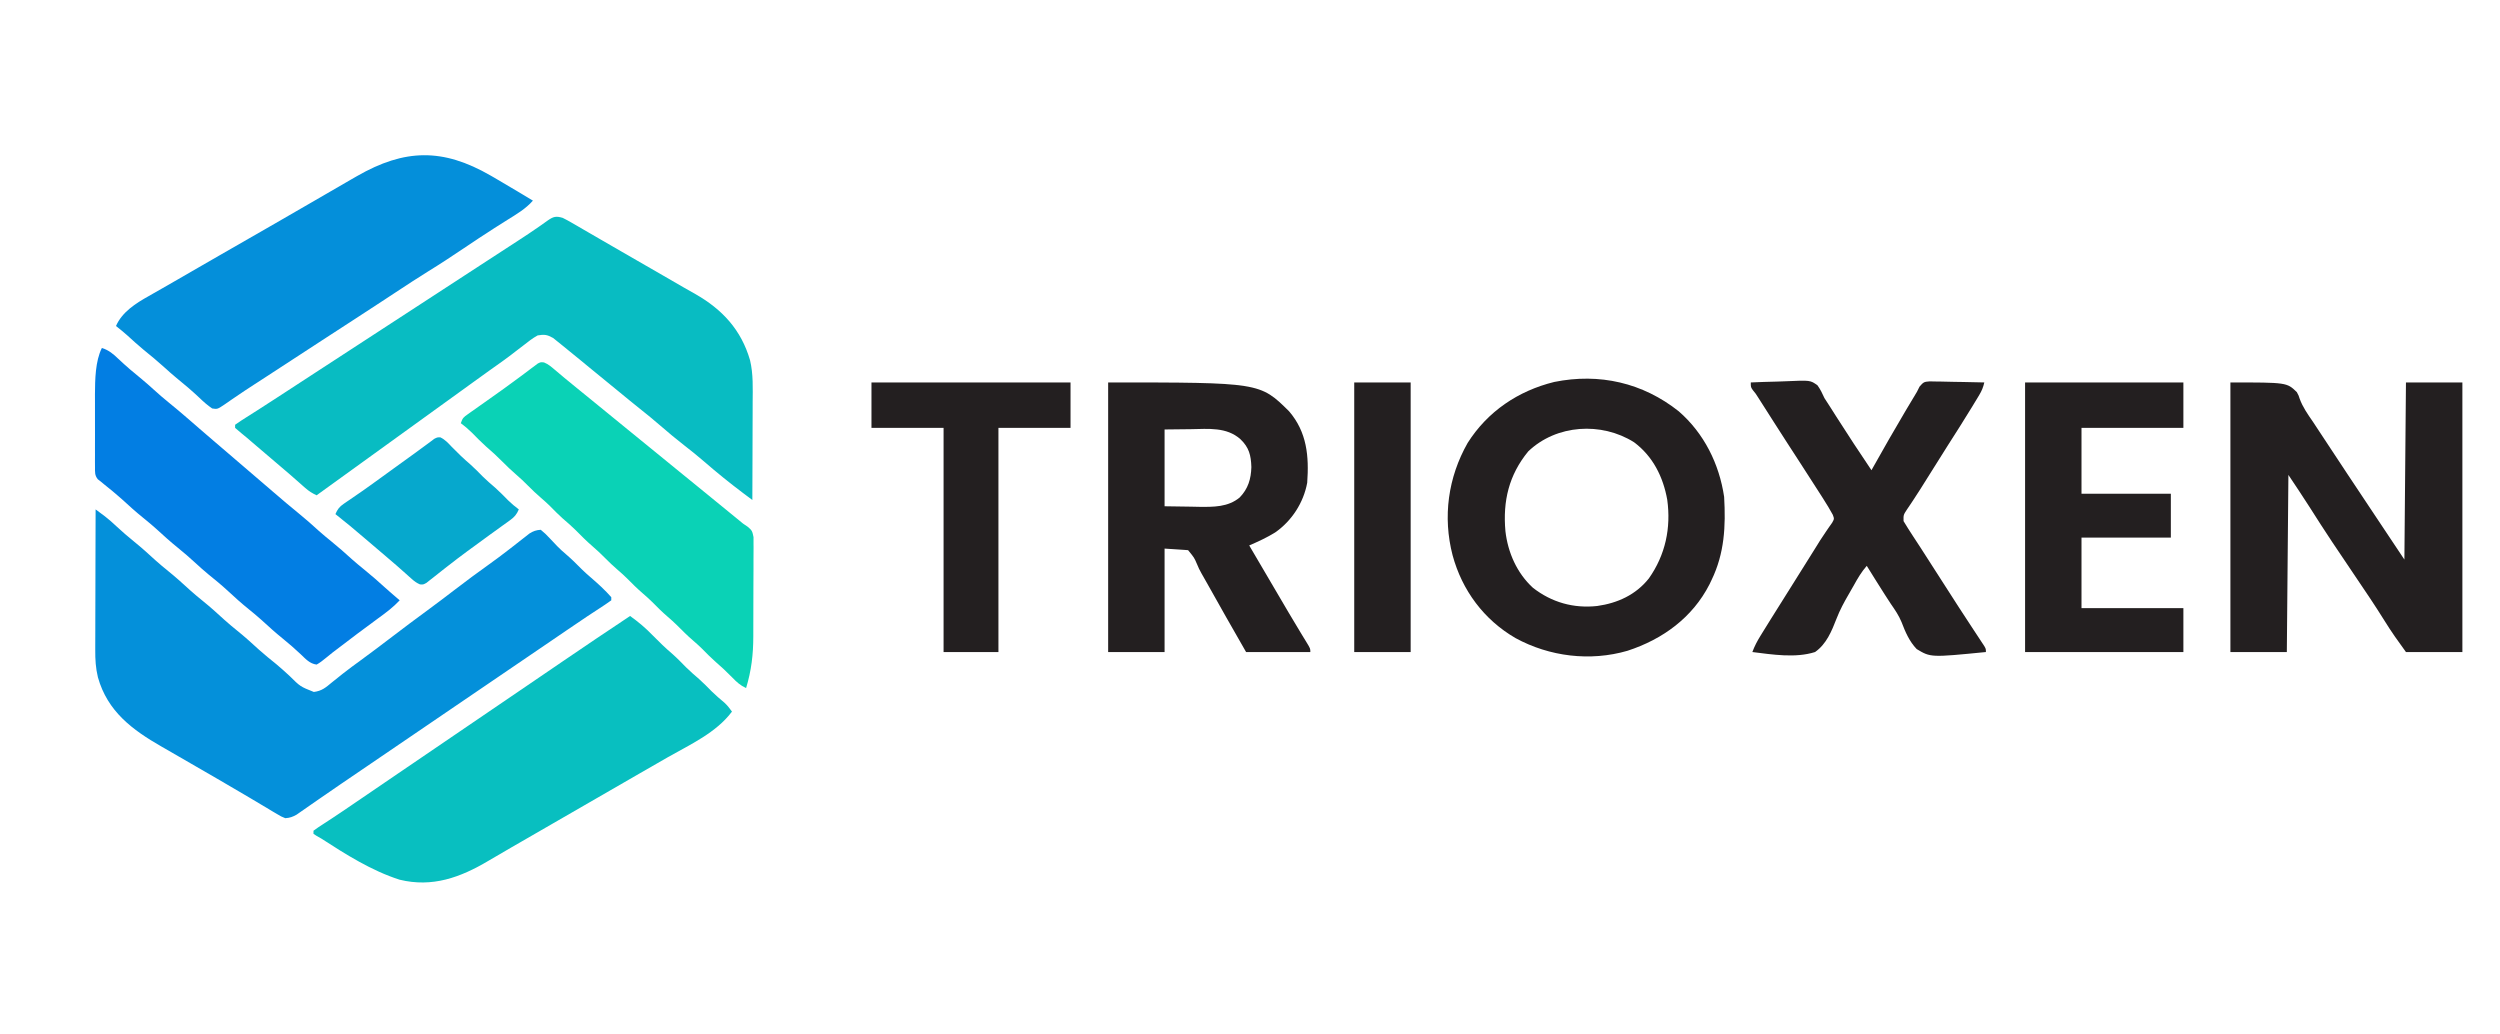
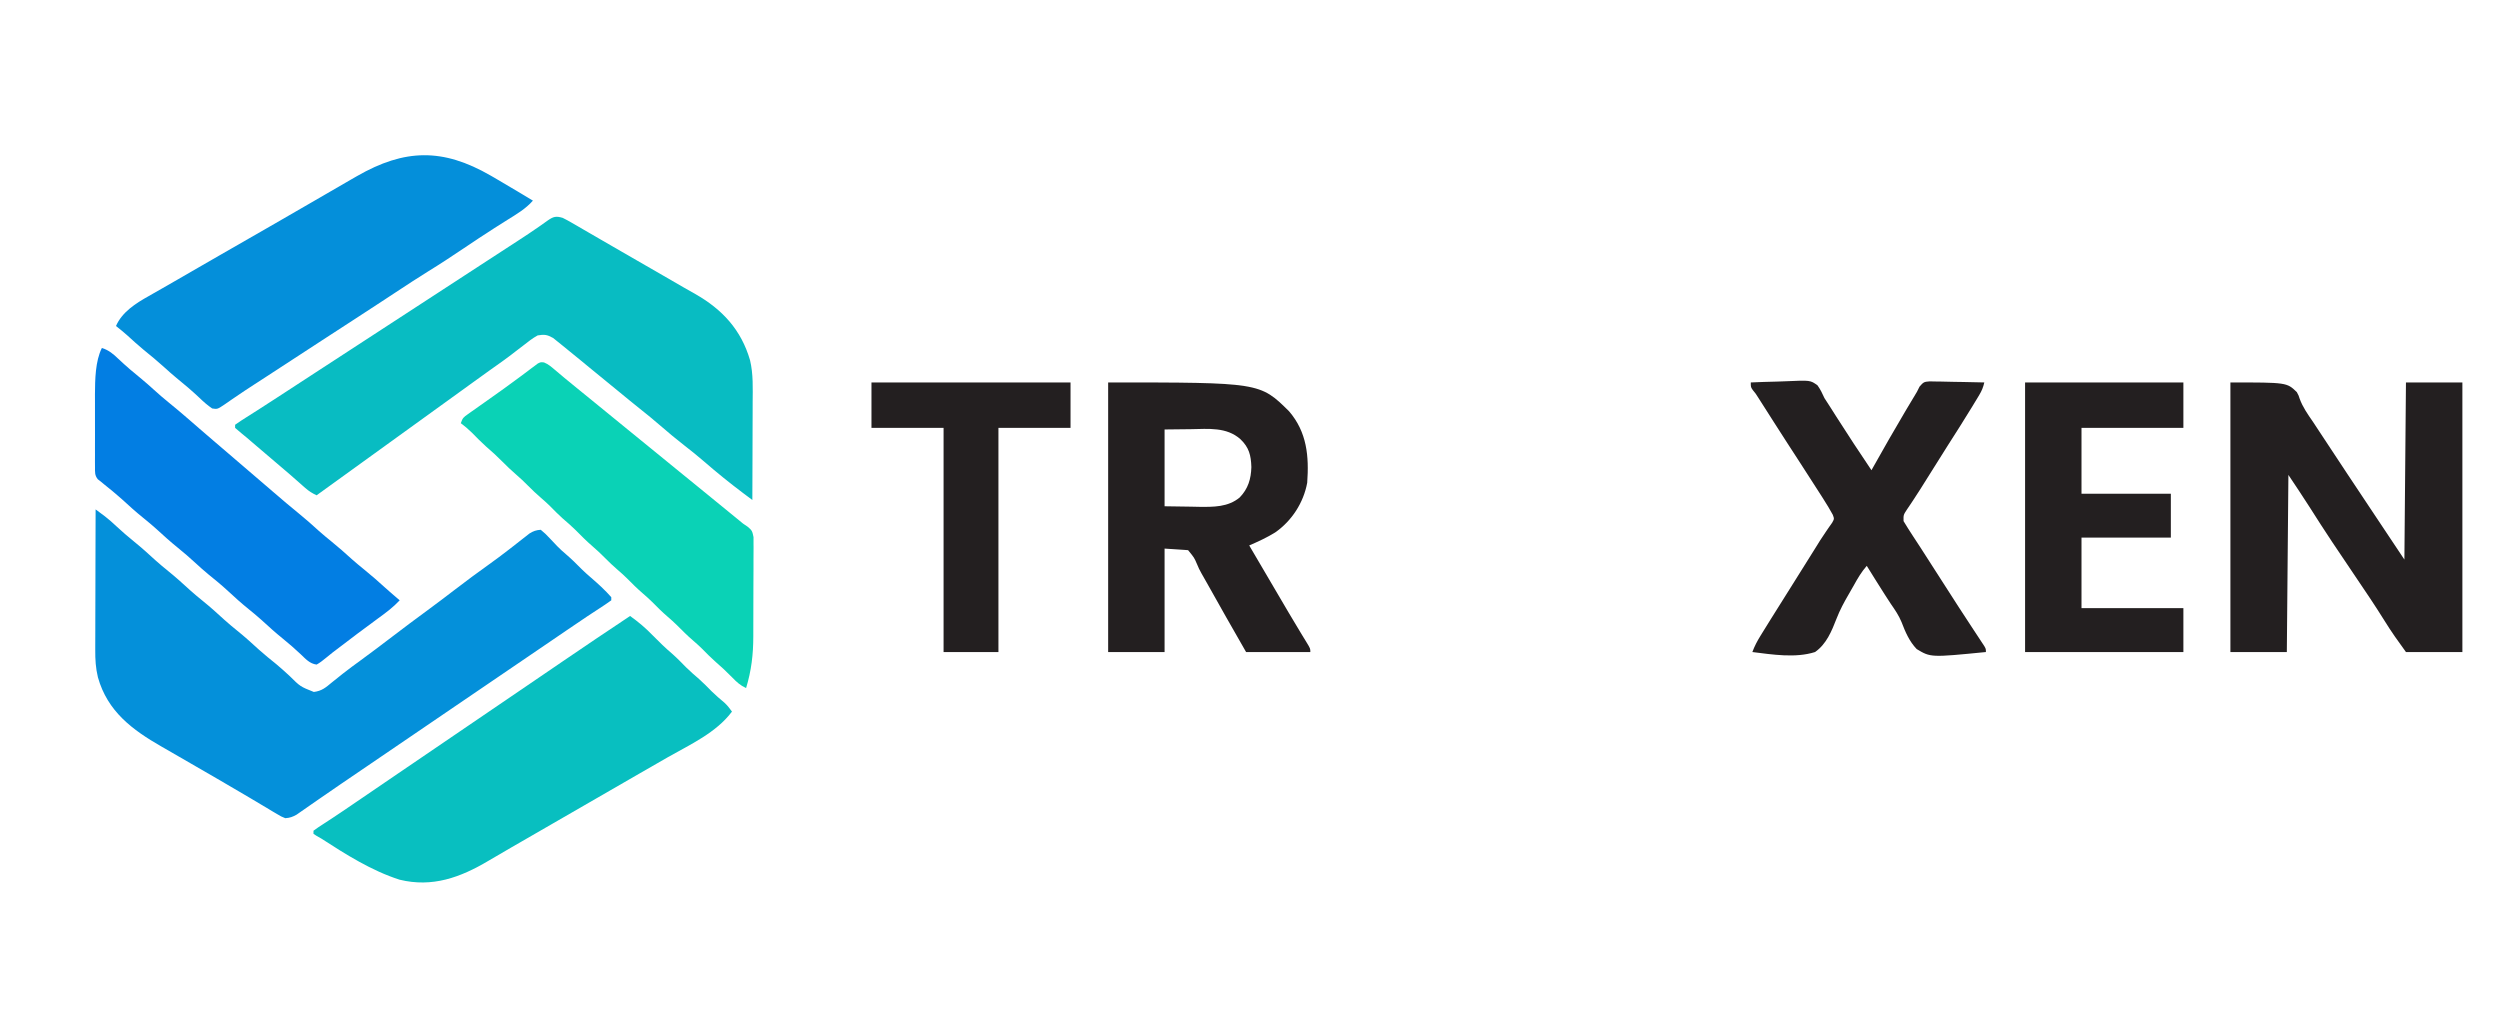
<svg xmlns="http://www.w3.org/2000/svg" version="1.1" width="1595" height="660">
  <path d="M0 0 C1.276 0.947 2.551 1.897 3.825 2.846 C4.89 3.639 4.89 3.639 5.976 4.448 C8.561 6.431 10.937 8.585 13.312 10.812 C16.952 14.171 20.644 17.392 24.5 20.5 C29.256 24.337 33.755 28.394 38.25 32.531 C40.937 34.944 43.69 37.233 46.5 39.5 C51.256 43.337 55.755 47.394 60.25 51.531 C62.937 53.944 65.69 56.233 68.5 58.5 C73.256 62.337 77.755 66.394 82.25 70.531 C84.937 72.944 87.69 75.233 90.5 77.5 C95.256 81.337 99.755 85.394 104.25 89.531 C107.806 92.724 111.514 95.705 115.234 98.703 C118.16 101.133 120.956 103.67 123.75 106.25 C130.572 113.026 130.572 113.026 139.219 116.469 C144.343 115.833 146.863 113.616 150.75 110.375 C152.259 109.169 153.769 107.964 155.281 106.762 C156.059 106.137 156.836 105.512 157.637 104.869 C161.43 101.869 165.34 99.033 169.25 96.188 C176.06 91.201 182.798 86.13 189.5 81 C196.886 75.347 204.33 69.786 211.834 64.291 C217.8 59.912 223.689 55.439 229.562 50.938 C236.678 45.487 243.862 40.159 251.163 34.96 C255.378 31.943 259.518 28.849 263.613 25.672 C264.561 24.938 265.509 24.204 266.486 23.447 C268.334 22.011 270.175 20.567 272.01 19.115 C272.848 18.464 273.687 17.812 274.551 17.141 C275.29 16.558 276.029 15.976 276.79 15.376 C279.28 13.826 281.075 13.196 284 13 C286.208 14.778 287.935 16.419 289.812 18.5 C290.874 19.622 291.938 20.741 293.004 21.859 C293.517 22.404 294.03 22.949 294.559 23.51 C296.362 25.375 298.272 27.073 300.25 28.75 C303.688 31.677 306.838 34.819 310.004 38.035 C311.921 39.922 313.896 41.687 315.938 43.438 C320.504 47.378 325.012 51.468 329 56 C329 56.66 329 57.32 329 58 C326.493 59.817 323.976 61.514 321.375 63.188 C319.706 64.28 318.038 65.374 316.371 66.469 C315.489 67.046 314.607 67.624 313.699 68.219 C309.244 71.159 304.842 74.173 300.438 77.188 C298.572 78.462 296.706 79.737 294.84 81.012 C293.888 81.662 292.937 82.312 291.957 82.982 C286.809 86.495 281.654 89.997 276.5 93.5 C268.663 98.827 260.829 104.16 253 109.5 C244.111 115.563 235.215 121.615 226.316 127.664 C219.541 132.271 212.769 136.883 206 141.5 C198.171 146.84 190.337 152.173 182.5 157.5 C175.509 162.252 168.519 167.006 161.535 171.769 C159.736 172.996 157.936 174.221 156.135 175.446 C151.377 178.684 146.636 181.944 141.914 185.234 C140.914 185.927 139.914 186.62 138.884 187.333 C136.965 188.663 135.051 189.999 133.142 191.342 C132.279 191.938 131.416 192.534 130.527 193.148 C129.772 193.676 129.016 194.204 128.238 194.748 C125.689 196.174 123.923 196.824 121 197 C118.427 195.959 118.427 195.959 115.668 194.309 C114.635 193.701 113.602 193.093 112.537 192.467 C111.432 191.797 110.326 191.127 109.188 190.438 C108.021 189.745 106.854 189.055 105.686 188.365 C103.284 186.946 100.887 185.519 98.494 184.085 C93.355 181.012 88.176 178.01 83 175 C81.026 173.846 79.052 172.693 77.078 171.539 C71.758 168.436 66.422 165.361 61.082 162.292 C56.738 159.793 52.4 157.283 48.064 154.771 C46.075 153.621 44.083 152.475 42.088 151.334 C23.464 140.67 7.591 128.92 1.469 107.107 C0.058 101.268 -0.275 95.79 -0.227 89.799 C-0.227 88.334 -0.227 88.334 -0.228 86.839 C-0.227 83.641 -0.211 80.444 -0.195 77.246 C-0.192 75.017 -0.189 72.788 -0.187 70.559 C-0.179 64.714 -0.16 58.87 -0.137 53.026 C-0.117 47.053 -0.108 41.08 -0.098 35.107 C-0.076 23.405 -0.042 11.702 0 0 Z " fill="#0490DA" transform="translate(61,325)" />
  <path d="M0 0 C1.935 0.955 3.833 1.987 5.699 3.07 C6.812 3.712 7.926 4.353 9.073 5.014 C10.278 5.717 11.483 6.421 12.688 7.125 C13.944 7.852 15.201 8.579 16.458 9.304 C19.046 10.8 21.632 12.299 24.215 13.801 C28.782 16.457 33.361 19.092 37.939 21.728 C41.137 23.569 44.332 25.415 47.527 27.262 C53.116 30.492 58.712 33.711 64.308 36.928 C68.613 39.408 72.911 41.9 77.209 44.392 C79.645 45.796 82.091 47.179 84.543 48.555 C101.754 58.323 113.922 71.414 119.532 90.844 C121.638 99.697 121.251 108.658 121.195 117.695 C121.192 119.497 121.189 121.299 121.187 123.101 C121.179 127.812 121.16 132.524 121.137 137.235 C121.117 142.055 121.108 146.875 121.098 151.695 C121.076 161.13 121.042 170.565 121 180 C119.736 179.054 118.473 178.107 117.209 177.161 C116.506 176.634 115.802 176.107 115.077 175.564 C106.558 169.152 98.302 162.471 90.251 155.482 C86.257 152.031 82.172 148.732 78 145.5 C72.514 141.25 67.221 136.818 61.975 132.276 C57.867 128.724 53.682 125.291 49.422 121.922 C44.903 118.336 40.459 114.659 36 111 C34.167 109.5 32.334 108 30.5 106.5 C26.833 103.5 23.167 100.5 19.5 97.5 C18.591 96.757 17.682 96.015 16.746 95.25 C14.922 93.755 13.101 92.255 11.285 90.75 C8.539 88.48 5.773 86.237 3 84 C2.239 83.371 2.239 83.371 1.462 82.73 C-0.095 81.448 -1.67 80.191 -3.25 78.938 C-4.65 77.806 -4.65 77.806 -6.078 76.652 C-9.881 74.502 -11.678 74.249 -16 75 C-19.274 76.81 -22.136 79.055 -25.062 81.375 C-26.76 82.674 -28.458 83.972 -30.156 85.27 C-31.398 86.23 -31.398 86.23 -32.664 87.209 C-35.744 89.571 -38.89 91.827 -42.062 94.062 C-43.184 94.859 -44.305 95.656 -45.426 96.453 C-45.998 96.86 -46.57 97.267 -47.159 97.686 C-50.7 100.213 -54.224 102.764 -57.75 105.312 C-58.508 105.86 -59.266 106.408 -60.047 106.973 C-61.593 108.091 -63.139 109.209 -64.686 110.327 C-68.456 113.053 -72.228 115.776 -76 118.5 C-77.5 119.583 -79 120.667 -80.5 121.75 C-97.737 134.199 -114.974 146.648 -132.21 159.096 C-132.943 159.625 -133.675 160.154 -134.43 160.699 C-136.8 162.411 -139.17 164.123 -141.54 165.834 C-142.823 166.761 -142.823 166.761 -144.133 167.707 C-144.968 168.31 -145.803 168.914 -146.664 169.535 C-147.476 170.122 -148.288 170.708 -149.125 171.312 C-151.75 173.208 -154.375 175.104 -157 177 C-159.752 175.724 -161.945 174.355 -164.215 172.348 C-165.11 171.562 -165.11 171.562 -166.024 170.761 C-166.655 170.201 -167.287 169.64 -167.938 169.062 C-169.288 167.877 -170.64 166.692 -171.992 165.508 C-172.667 164.915 -173.342 164.323 -174.038 163.712 C-176.853 161.256 -179.704 158.843 -182.562 156.438 C-187.785 152.036 -192.978 147.601 -198.156 143.146 C-198.702 142.678 -199.247 142.209 -199.809 141.727 C-200.334 141.273 -200.86 140.82 -201.402 140.353 C-202.502 139.422 -203.617 138.508 -204.743 137.608 C-206.195 136.446 -207.602 135.227 -209 134 C-209 133.34 -209 132.68 -209 132 C-206.616 130.305 -204.229 128.734 -201.75 127.188 C-200.174 126.187 -198.599 125.185 -197.023 124.184 C-196.196 123.66 -195.368 123.137 -194.515 122.597 C-190.447 120.014 -186.412 117.381 -182.375 114.75 C-180.685 113.651 -178.995 112.552 -177.305 111.453 C-170.722 107.17 -164.145 102.878 -157.568 98.587 C-150.57 94.022 -143.566 89.466 -136.559 84.914 C-130.201 80.783 -123.85 76.643 -117.5 72.5 C-109.525 67.296 -101.544 62.102 -93.559 56.914 C-87.201 52.783 -80.85 48.643 -74.5 44.5 C-67.338 39.827 -60.172 35.159 -53 30.5 C-43.585 24.382 -43.585 24.382 -34.175 18.258 C-32.203 16.974 -30.229 15.691 -28.254 14.41 C-23.923 11.594 -19.617 8.758 -15.387 5.793 C-14.7 5.316 -14.013 4.84 -13.306 4.348 C-12.062 3.48 -10.827 2.599 -9.602 1.704 C-5.906 -0.867 -4.27 -1.262 0 0 Z " fill="#08BCC2" transform="translate(359,139)" />
  <path d="M0 0 C5.29 3.777 9.997 7.757 14.5 12.438 C18.567 16.589 22.675 20.565 27.109 24.328 C30.142 27.01 32.935 29.927 35.777 32.809 C38.427 35.421 41.212 37.833 44.035 40.254 C46.81 42.719 49.38 45.369 51.98 48.016 C54.617 50.606 57.403 52.99 60.238 55.359 C62.099 57.093 63.535 58.926 65 61 C54.879 74.507 38.554 81.874 24.208 90.034 C18.123 93.495 12.061 96.997 6 100.5 C3.833 101.75 1.667 103 -0.5 104.25 C-1.573 104.869 -2.645 105.487 -3.75 106.125 C-39.5 126.75 -39.5 126.75 -42.752 128.626 C-44.913 129.873 -47.074 131.119 -49.235 132.366 C-54.738 135.541 -60.242 138.716 -65.746 141.891 C-66.856 142.531 -67.966 143.171 -69.109 143.831 C-71.309 145.099 -73.509 146.366 -75.709 147.632 C-80.647 150.475 -85.574 153.331 -90.469 156.246 C-108.229 166.797 -126.193 173.385 -147.109 168.234 C-164.915 162.526 -181.394 152.104 -197 142 C-197.967 141.455 -198.934 140.909 -199.93 140.348 C-200.613 139.903 -201.296 139.458 -202 139 C-202 138.34 -202 137.68 -202 137 C-200.053 135.553 -198.105 134.24 -196.062 132.938 C-194.679 132.035 -193.296 131.132 -191.914 130.227 C-191.137 129.719 -190.36 129.211 -189.56 128.688 C-184.65 125.45 -179.797 122.126 -174.938 118.812 C-173.324 117.714 -173.324 117.714 -171.678 116.594 C-163.886 111.288 -156.098 105.977 -148.31 100.665 C-140.318 95.214 -132.317 89.775 -124.316 84.336 C-117.541 79.729 -110.769 75.117 -104 70.5 C-95.111 64.437 -86.215 58.385 -77.316 52.336 C-70.541 47.729 -63.769 43.117 -57 38.5 C-54.283 36.647 -51.566 34.794 -48.848 32.942 C-46.883 31.602 -44.918 30.262 -42.953 28.921 C-28.691 19.196 -14.386 9.541 0 0 Z " fill="#08BFC0" transform="translate(402,393)" />
  <path d="M0 0 C0.771 0.442 1.542 0.885 2.337 1.341 C7.256 4.176 12.135 7.073 17 10 C18.624 10.971 18.624 10.971 20.281 11.961 C22.524 13.303 24.764 14.648 27 16 C22.403 21.224 16.744 24.531 10.875 28.188 C8.622 29.608 6.371 31.031 4.121 32.457 C3.249 33.009 3.249 33.009 2.36 33.572 C-4.187 37.731 -10.624 42.051 -17.062 46.375 C-24.523 51.378 -32.001 56.328 -39.656 61.031 C-46.606 65.326 -53.422 69.827 -60.25 74.312 C-60.882 74.728 -61.515 75.143 -62.167 75.571 C-64.686 77.226 -67.205 78.881 -69.725 80.537 C-74.994 83.999 -80.274 87.442 -85.562 90.875 C-86.355 91.389 -87.147 91.904 -87.963 92.433 C-89.528 93.449 -91.093 94.465 -92.658 95.48 C-96.711 98.11 -100.762 100.742 -104.812 103.375 C-105.63 103.907 -106.448 104.438 -107.291 104.986 C-113.698 109.151 -120.1 113.324 -126.5 117.5 C-132.1 121.153 -137.7 124.806 -143.305 128.453 C-144.573 129.279 -144.573 129.279 -145.867 130.121 C-147.52 131.194 -149.174 132.266 -150.83 133.334 C-154.874 135.946 -158.883 138.593 -162.848 141.324 C-163.621 141.849 -164.395 142.373 -165.192 142.913 C-166.65 143.903 -168.098 144.907 -169.535 145.927 C-174.269 149.111 -174.269 149.111 -177.621 148.602 C-180.552 146.628 -183.096 144.389 -185.625 141.938 C-190.37 137.457 -195.266 133.274 -200.352 129.18 C-202.973 127.022 -205.492 124.787 -208 122.5 C-212.292 118.588 -216.743 114.921 -221.258 111.27 C-224.843 108.302 -228.283 105.19 -231.711 102.043 C-234.073 99.935 -236.511 97.957 -239 96 C-235.11 87.038 -226.286 81.457 -218.062 76.875 C-217.118 76.333 -216.173 75.791 -215.2 75.232 C-213.181 74.074 -211.158 72.922 -209.131 71.775 C-205.977 69.987 -202.837 68.177 -199.699 66.359 C-195.348 63.838 -190.992 61.324 -186.633 58.816 C-182.271 56.308 -177.911 53.795 -173.555 51.277 C-161.754 44.459 -149.935 37.674 -138.095 30.923 C-130.037 26.326 -122.006 21.687 -114 17 C-105.641 12.109 -97.263 7.254 -88.859 2.44 C-87.638 1.74 -86.416 1.04 -85.195 0.338 C-54.754 -17.149 -30.414 -17.521 0 0 Z " fill="#048FDA" transform="translate(313,112)" />
  <path d="M0 0 C36 0 36 0 42.375 6.172 C43.555 8.349 43.555 8.349 44.168 10.338 C46.18 15.85 49.377 20.331 52.688 25.141 C53.888 26.955 55.084 28.772 56.276 30.592 C68.458 49.102 80.687 67.577 93 86 C101.91 99.365 101.91 99.365 111 113 C111.33 75.71 111.66 38.42 112 0 C123.88 0 135.76 0 148 0 C148 56.76 148 113.52 148 172 C136.12 172 124.24 172 112 172 C107.21 165.414 102.63 159.028 98.391 152.133 C92.363 142.467 86.02 133.033 79.613 123.616 C69.685 109.013 59.866 94.365 50.457 79.422 C46.074 72.548 41.522 65.783 37 59 C36.67 96.29 36.34 133.58 36 172 C24.12 172 12.24 172 0 172 C0 115.24 0 58.48 0 0 Z " fill="#231F20" transform="translate(1423,244)" />
-   <path d="M0 0 C16.149 14.013 25.843 33.557 28.961 54.586 C30.025 73.265 29.221 90.524 20.961 107.586 C20.519 108.51 20.077 109.434 19.621 110.387 C8.746 131.685 -10.304 145.474 -32.691 152.777 C-56.513 159.721 -82.502 156.504 -104.136 144.689 C-124.299 133.001 -138.242 114.204 -144.289 91.836 C-150.639 67.372 -147.18 42.172 -134.699 20.211 C-121.951 0.053 -102.394 -13.067 -79.441 -18.723 C-50.645 -24.575 -22.907 -18.196 0 0 Z M-96.039 25.586 C-108.376 40.638 -112.295 57.251 -110.578 76.469 C-109.009 90.146 -103.226 103.234 -93.039 112.586 C-81.071 121.903 -67.151 125.856 -52.051 124.215 C-39.063 122.404 -27.317 117.061 -19.039 106.586 C-8.499 91.623 -4.846 74.436 -7.344 56.384 C-9.956 41.846 -16.463 28.723 -28.523 19.734 C-49.31 6.63 -78.037 8.362 -96.039 25.586 Z " fill="#231F20" transform="translate(1071.039,262.414)" />
  <path d="M0 0 C2.774 1.102 4.701 2.832 6.973 4.759 C7.95 5.579 8.928 6.399 9.934 7.243 C11.408 8.489 11.408 8.489 12.911 9.759 C14.637 11.179 16.366 12.596 18.098 14.009 C18.999 14.746 19.9 15.484 20.829 16.243 C24.518 19.255 28.214 22.257 31.911 25.259 C39.111 31.105 46.292 36.974 53.466 42.853 C59.634 47.904 65.818 52.936 72.007 57.961 C76.682 61.758 81.346 65.567 86.005 69.384 C89.634 72.35 93.272 75.305 96.911 78.259 C103.256 83.411 109.588 88.579 115.911 93.759 C116.87 94.543 117.829 95.327 118.817 96.134 C119.776 96.918 120.735 97.702 121.723 98.509 C122.575 99.205 123.428 99.901 124.305 100.618 C125.165 101.325 126.025 102.031 126.911 102.759 C127.939 103.463 128.968 104.166 130.027 104.891 C132.737 107.17 132.899 107.703 133.659 111.442 C133.689 112.889 133.685 114.337 133.656 115.784 C133.663 116.578 133.67 117.372 133.678 118.191 C133.694 120.815 133.667 123.436 133.637 126.06 C133.636 127.898 133.637 129.735 133.64 131.573 C133.64 135.431 133.619 139.288 133.583 143.146 C133.538 148.047 133.537 152.946 133.55 157.847 C133.557 161.649 133.544 165.451 133.524 169.252 C133.516 171.056 133.514 172.86 133.517 174.664 C133.521 186.283 132.299 196.626 128.911 207.759 C125.247 206.049 122.976 203.999 120.161 201.072 C116.517 197.348 112.797 193.854 108.841 190.47 C106.07 188.013 103.508 185.365 100.911 182.728 C98.972 180.819 96.974 179.032 94.911 177.259 C91.399 174.241 88.158 171.025 84.911 167.728 C82.972 165.819 80.974 164.032 78.911 162.259 C75.399 159.241 72.158 156.025 68.911 152.728 C66.972 150.819 64.974 149.032 62.911 147.259 C59.399 144.241 56.158 141.025 52.911 137.728 C50.972 135.819 48.974 134.032 46.911 132.259 C44.122 129.862 41.491 127.379 38.911 124.759 C36.351 122.159 33.743 119.696 30.973 117.322 C27.163 114.048 23.66 110.525 20.134 106.95 C17.484 104.338 14.699 101.926 11.876 99.505 C9.095 97.034 6.52 94.377 3.911 91.728 C1.972 89.819 -0.026 88.032 -2.089 86.259 C-4.878 83.862 -7.509 81.379 -10.089 78.759 C-12.649 76.159 -15.257 73.696 -18.027 71.322 C-21.017 68.752 -23.82 66.066 -26.589 63.259 C-29.946 59.856 -33.417 56.691 -37.046 53.583 C-40.179 50.786 -43.086 47.772 -46.034 44.782 C-48.259 42.592 -50.581 40.62 -53.089 38.759 C-51.967 35.392 -51.343 34.946 -48.546 32.974 C-47.809 32.449 -47.073 31.923 -46.314 31.382 C-45.518 30.826 -44.722 30.27 -43.902 29.697 C-43.084 29.116 -42.266 28.535 -41.423 27.937 C-39.759 26.756 -38.092 25.578 -36.424 24.403 C-33.851 22.591 -31.288 20.765 -28.73 18.932 C-27.636 18.15 -26.54 17.37 -25.442 16.594 C-22.044 14.184 -18.693 11.72 -15.363 9.216 C-14.55 8.612 -13.738 8.008 -12.902 7.386 C-11.303 6.196 -9.711 4.996 -8.128 3.784 C-7.401 3.246 -6.674 2.708 -5.925 2.154 C-5.281 1.667 -4.637 1.181 -3.973 0.68 C-2.089 -0.241 -2.089 -0.241 0 0 Z " fill="#0AD2B6" transform="translate(347.089,231.241)" />
  <path d="M0 0 C96.816 0 96.816 0 115.41 18.383 C126.884 31.723 128.205 47.152 127 64 C124.644 76.734 117.191 88.284 106.582 95.688 C101.268 98.983 95.725 101.512 90 104 C101.974 124.453 101.974 124.453 114 144.875 C114.521 145.757 115.041 146.639 115.578 147.548 C117.964 151.585 120.364 155.611 122.801 159.617 C123.228 160.321 123.655 161.025 124.096 161.75 C124.881 163.04 125.669 164.328 126.463 165.613 C129 169.78 129 169.78 129 172 C115.47 172 101.94 172 88 172 C79.528 157.211 71.069 142.42 62.783 127.526 C61.729 125.635 60.659 123.752 59.574 121.879 C58 119 58 119 56.571 115.652 C54.932 111.817 54.932 111.817 51 107 C46.05 106.67 41.1 106.34 36 106 C36 127.78 36 149.56 36 172 C24.12 172 12.24 172 0 172 C0 115.24 0 58.48 0 0 Z M36 30 C36 46.17 36 62.34 36 79 C44.322 79.124 44.322 79.124 52.812 79.25 C54.54 79.286 56.267 79.323 58.046 79.36 C67.148 79.473 76.601 79.553 83.952 73.354 C89.32 67.793 91.146 61.59 91.375 54 C91.128 46.454 89.92 41.49 84.375 36.188 C75.546 28.345 63.934 29.64 52.938 29.812 C44.553 29.905 44.553 29.905 36 30 Z " fill="#231F20" transform="translate(707,244)" />
  <path d="M0 0 C4.46 1.419 7.328 3.866 10.625 7.062 C15.37 11.543 20.266 15.726 25.352 19.82 C27.973 21.978 30.492 24.213 33 26.5 C36.32 29.523 39.698 32.425 43.188 35.25 C49.627 40.465 55.855 45.913 62.104 51.354 C65.079 53.936 68.069 56.501 71.062 59.062 C71.923 59.799 71.923 59.799 72.8 60.55 C73.955 61.539 75.111 62.528 76.266 63.516 C79.179 66.009 82.089 68.505 85 71 C86.167 72 87.333 73 88.5 74 C95.5 80 95.5 80 97.251 81.501 C98.415 82.498 99.579 83.496 100.743 84.493 C103.701 87.027 106.655 89.564 109.605 92.105 C114.938 96.696 120.282 101.258 125.75 105.688 C130.125 109.237 134.305 112.956 138.469 116.75 C141.088 119.079 143.775 121.296 146.5 123.5 C150.963 127.11 155.227 130.884 159.469 134.75 C162.088 137.079 164.775 139.296 167.5 141.5 C172.032 145.168 176.385 148.989 180.695 152.914 C183.744 155.674 186.863 158.341 190 161 C185.898 165.387 181.365 168.809 176.5 172.312 C167.472 178.886 158.576 185.62 149.707 192.406 C148.914 193.006 148.121 193.605 147.303 194.223 C145.771 195.405 144.265 196.622 142.787 197.871 C140.905 199.424 139.14 200.828 137 202 C132.62 201.445 129.997 198.415 126.875 195.438 C123.174 191.98 119.451 188.675 115.5 185.5 C110.743 181.662 106.242 177.604 101.746 173.465 C99.081 171.073 96.352 168.807 93.562 166.562 C89.028 162.905 84.745 159.054 80.483 155.088 C76.372 151.286 72.077 147.757 67.715 144.246 C64.893 141.912 62.194 139.48 59.5 137 C55.922 133.707 52.285 130.553 48.5 127.5 C43.744 123.663 39.245 119.606 34.75 115.469 C32.063 113.056 29.31 110.767 26.5 108.5 C21.755 104.672 17.265 100.625 12.781 96.496 C9.067 93.163 5.207 90.029 1.312 86.91 C0.549 86.28 -0.214 85.649 -1 85 C-1.535 84.589 -2.069 84.177 -2.62 83.753 C-4.629 81.201 -4.381 79.259 -4.388 76.038 C-4.398 74.809 -4.407 73.579 -4.417 72.313 C-4.411 70.965 -4.405 69.617 -4.398 68.27 C-4.4 66.877 -4.403 65.485 -4.407 64.093 C-4.412 61.165 -4.405 58.237 -4.391 55.309 C-4.374 51.603 -4.384 47.898 -4.402 44.192 C-4.413 41.308 -4.409 38.425 -4.401 35.541 C-4.399 33.525 -4.407 31.509 -4.417 29.494 C-4.348 20.297 -4.232 8.464 0 0 Z " fill="#027EE3" transform="translate(65,222)" />
  <path d="M0 0 C5.568 -0.248 11.133 -0.429 16.705 -0.549 C18.598 -0.599 20.491 -0.668 22.382 -0.754 C37.985 -1.452 37.985 -1.452 42.573 1.855 C44.429 4.477 45.693 7.068 47 10 C48.203 11.92 49.435 13.822 50.691 15.707 C51.983 17.741 53.274 19.776 54.562 21.812 C61.881 33.318 69.382 44.691 77 56 C77.31 55.445 77.62 54.889 77.939 54.317 C84.675 42.274 91.529 30.309 98.562 18.438 C98.905 17.858 99.248 17.279 99.601 16.682 C103.844 9.51 103.844 9.51 106 6 C106.547 4.905 107.094 3.81 107.657 2.681 C110.192 -0.219 110.452 -0.406 114.034 -0.681 C115.664 -0.68 117.293 -0.647 118.922 -0.586 C120.212 -0.573 120.212 -0.573 121.528 -0.56 C124.27 -0.527 127.009 -0.451 129.75 -0.375 C131.611 -0.345 133.471 -0.318 135.332 -0.293 C139.889 -0.227 144.444 -0.123 149 0 C148.293 3.034 147.383 5.317 145.77 7.992 C145.304 8.768 144.838 9.544 144.358 10.343 C143.848 11.178 143.338 12.014 142.812 12.875 C142.279 13.757 141.745 14.639 141.195 15.548 C136.134 23.866 130.901 32.073 125.652 40.273 C121.168 47.287 116.751 54.344 112.362 61.418 C109.55 65.949 106.719 70.457 103.762 74.895 C103.28 75.628 102.798 76.362 102.302 77.118 C101.422 78.453 100.527 79.779 99.616 81.093 C97.375 84.514 97.375 84.514 97.465 88.473 C99.467 91.769 101.493 95.036 103.625 98.25 C104.618 99.765 105.61 101.281 106.602 102.797 C107.143 103.624 107.685 104.451 108.243 105.303 C111.529 110.347 114.76 115.426 118 120.5 C122.548 127.614 127.1 134.724 131.688 141.812 C132.109 142.464 132.53 143.116 132.964 143.787 C135.48 147.674 138.016 151.547 140.562 155.414 C141.165 156.332 141.767 157.25 142.388 158.196 C143.568 159.993 144.751 161.788 145.938 163.579 C146.468 164.387 146.997 165.195 147.543 166.027 C148.255 167.106 148.255 167.106 148.981 168.207 C150 170 150 170 150 172 C114.78 175.472 114.78 175.472 105.861 170.115 C101.129 165.175 98.614 159.218 96.19 152.894 C94.417 148.584 91.896 144.939 89.25 141.125 C88.368 139.778 87.492 138.428 86.621 137.074 C85.981 136.083 85.981 136.083 85.328 135.072 C81.492 129.086 77.748 123.041 74 117 C70.67 120.79 68.274 124.859 65.846 129.25 C64.752 131.22 63.633 133.176 62.491 135.119 C59.542 140.181 56.855 145.157 54.741 150.616 C51.586 158.681 48.301 166.888 41 172 C28.553 175.977 13.714 173.594 1 172 C2.398 168.212 4.149 164.922 6.273 161.492 C6.927 160.433 7.581 159.374 8.254 158.283 C8.961 157.147 9.668 156.011 10.375 154.875 C11.105 153.696 11.835 152.517 12.564 151.338 C17.636 143.151 22.763 135 27.922 126.867 C32.204 120.111 36.431 113.32 40.662 106.533 C41.255 105.583 41.847 104.634 42.457 103.656 C43.033 102.724 43.608 101.792 44.202 100.832 C45.451 98.865 46.746 96.926 48.076 95.012 C48.735 94.049 49.395 93.086 50.074 92.094 C50.682 91.235 51.29 90.375 51.917 89.49 C53.295 87.025 53.295 87.025 52.308 84.394 C50.509 81.102 48.577 77.912 46.562 74.75 C46.122 74.053 45.682 73.355 45.228 72.636 C40.663 65.425 36.021 58.262 31.369 51.106 C29.18 47.739 26.996 44.37 24.812 41 C24.378 40.329 23.943 39.658 23.494 38.966 C20.599 34.492 17.723 30.005 14.855 25.512 C14.496 24.949 14.137 24.386 13.767 23.806 C11.974 20.998 10.182 18.188 8.394 15.377 C7.738 14.349 7.082 13.321 6.406 12.262 C5.822 11.344 5.237 10.425 4.635 9.479 C3.058 7.005 3.058 7.005 1.287 4.859 C0 3 0 3 0 0 Z " fill="#231F20" transform="translate(1117,244)" />
  <path d="M0 0 C33.33 0 66.66 0 101 0 C101 9.57 101 19.14 101 29 C79.55 29 58.1 29 36 29 C36 42.86 36 56.72 36 71 C54.81 71 73.62 71 93 71 C93 80.24 93 89.48 93 99 C74.19 99 55.38 99 36 99 C36 113.85 36 128.7 36 144 C57.45 144 78.9 144 101 144 C101 153.24 101 162.48 101 172 C67.67 172 34.34 172 0 172 C0 115.24 0 58.48 0 0 Z " fill="#231F20" transform="translate(1292,244)" />
  <path d="M0 0 C41.91 0 83.82 0 127 0 C127 9.57 127 19.14 127 29 C111.82 29 96.64 29 81 29 C81 76.19 81 123.38 81 172 C69.45 172 57.9 172 46 172 C46 124.81 46 77.62 46 29 C30.82 29 15.64 29 0 29 C0 19.43 0 9.86 0 0 Z " fill="#231F20" transform="translate(556,244)" />
-   <path d="M0 0 C11.88 0 23.76 0 36 0 C36 56.76 36 113.52 36 172 C24.12 172 12.24 172 0 172 C0 115.24 0 58.48 0 0 Z " fill="#231F20" transform="translate(864,244)" />
-   <path d="M0 0 C3.073 1.461 4.98 3.655 7.32 6.109 C11.125 10.041 15.014 13.757 19.176 17.309 C21.937 19.751 24.485 22.39 27.07 25.016 C29.629 27.535 32.335 29.853 35.059 32.191 C37.911 34.733 40.559 37.462 43.238 40.184 C45.387 42.296 47.661 44.177 50.07 45.984 C48.689 49.242 47.251 50.892 44.387 52.945 C43.634 53.492 42.881 54.038 42.106 54.601 C41.29 55.181 40.474 55.762 39.633 56.359 C37.892 57.62 36.151 58.88 34.41 60.141 C33.074 61.102 33.074 61.102 31.71 62.082 C27.686 64.982 23.69 67.919 19.695 70.859 C18.929 71.42 18.163 71.981 17.373 72.558 C12.975 75.789 8.64 79.087 4.348 82.457 C3.395 83.2 2.442 83.944 1.46 84.709 C-0.394 86.161 -2.241 87.622 -4.078 89.095 C-4.914 89.748 -5.751 90.401 -6.613 91.074 C-7.351 91.661 -8.089 92.247 -8.849 92.851 C-10.93 93.984 -10.93 93.984 -12.999 93.826 C-15.078 92.92 -16.456 91.94 -18.145 90.43 C-18.741 89.903 -19.338 89.376 -19.953 88.834 C-20.585 88.265 -21.216 87.696 -21.867 87.109 C-23.218 85.915 -24.57 84.721 -25.922 83.527 C-26.597 82.928 -27.272 82.329 -27.968 81.712 C-30.774 79.24 -33.629 76.828 -36.492 74.422 C-40.452 71.087 -44.392 67.731 -48.314 64.351 C-54.417 59.092 -60.586 53.954 -66.93 48.984 C-65.609 45.927 -64.398 44.294 -61.648 42.426 C-60.981 41.964 -60.313 41.503 -59.625 41.028 C-58.901 40.539 -58.176 40.05 -57.43 39.547 C-55.876 38.475 -54.322 37.402 -52.77 36.328 C-51.567 35.501 -51.567 35.501 -50.339 34.656 C-46.519 32.006 -42.755 29.278 -38.992 26.547 C-37.494 25.462 -35.995 24.378 -34.496 23.293 C-32.974 22.19 -31.452 21.087 -29.93 19.984 C-25.275 16.614 -20.619 13.245 -15.953 9.891 C-13.523 8.143 -11.11 6.378 -8.719 4.578 C-7.84 3.928 -6.96 3.279 -6.055 2.609 C-5.335 2.065 -4.616 1.521 -3.875 0.961 C-1.93 -0.016 -1.93 -0.016 0 0 Z " fill="#06A8CD" transform="translate(280.93,279.016)" />
</svg>